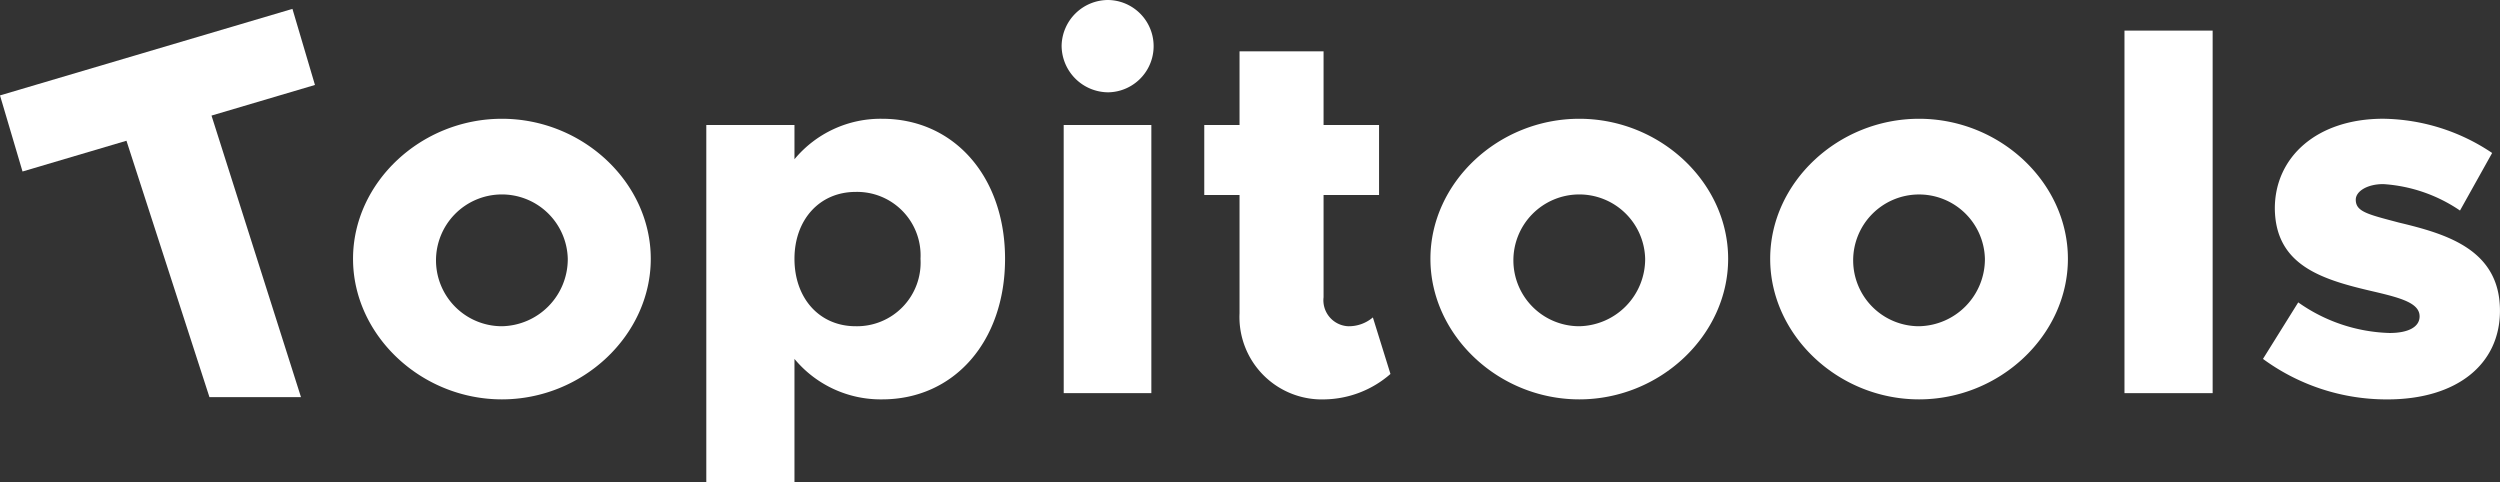
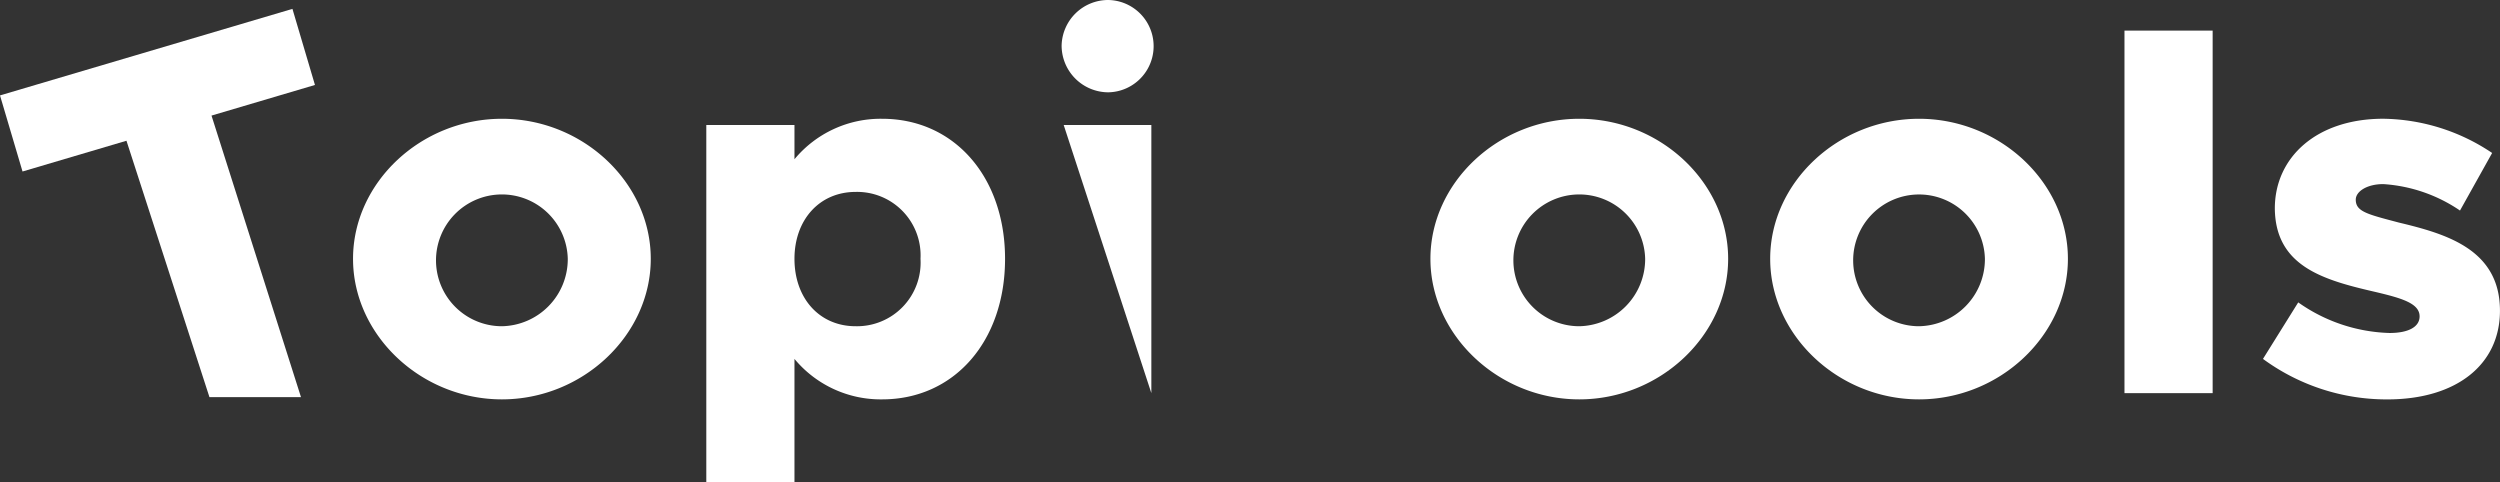
<svg xmlns="http://www.w3.org/2000/svg" width="163.864" height="31.617" viewBox="0 0 163.864 31.617">
  <rect x="0" y="0" width="163.864" height="31.617" fill="#333333" stroke="none" />
  <g transform="translate(-154.678 -215.494)" style="isolation:isolate">
    <g style="isolation:isolate">
      <path d="M162.967,224.719l-6.813,2.016-1.476-4.987,19.168-5.672,1.476,4.987-6.781,2.007,5.865,18.454h-6Z" fill="#fff" />
      <path d="M177.818,232.458c0-5,4.454-9.179,9.758-9.179s9.757,4.181,9.757,9.179-4.454,9.213-9.757,9.213S177.818,237.456,177.818,232.458Zm14.075,0a4.319,4.319,0,1,0-4.317,4.419A4.4,4.4,0,0,0,191.893,232.458Z" fill="#fff" />
      <path d="M220.555,232.458c0,5.406-3.332,9.213-8.058,9.213a7.338,7.338,0,0,1-5.745-2.652v8.092h-5.779V223.687h5.779v2.244a7.338,7.338,0,0,1,5.745-2.652C217.223,223.279,220.555,227.086,220.555,232.458Zm-5.542,0a4.161,4.161,0,0,0-4.249-4.385c-2.38,0-4.012,1.836-4.012,4.385,0,2.584,1.632,4.419,4.012,4.419A4.17,4.17,0,0,0,215.013,232.458Z" fill="#fff" />
-       <path d="M224.262,218.486a3.055,3.055,0,0,1,3.06-2.992,3.026,3.026,0,0,1,0,6.051A3.069,3.069,0,0,1,224.262,218.486Zm.136,5.2h5.746v17.576H224.4Z" fill="#fff" />
-       <path d="M245.817,240.005a6.723,6.723,0,0,1-4.284,1.666,5.4,5.4,0,0,1-5.609-5.643v-7.751h-2.312v-4.59h2.312V218.86h5.508v4.827h3.637v4.59h-3.637v6.7a1.705,1.705,0,0,0,1.6,1.9,2.426,2.426,0,0,0,1.632-.578Z" fill="#fff" />
+       <path d="M224.262,218.486a3.055,3.055,0,0,1,3.06-2.992,3.026,3.026,0,0,1,0,6.051A3.069,3.069,0,0,1,224.262,218.486Zm.136,5.2h5.746v17.576Z" fill="#fff" />
      <path d="M248.436,232.458c0-5,4.453-9.179,9.757-9.179s9.757,4.181,9.757,9.179-4.454,9.213-9.757,9.213S248.436,237.456,248.436,232.458Zm14.075,0a4.319,4.319,0,1,0-4.318,4.419A4.405,4.405,0,0,0,262.511,232.458Z" fill="#fff" />
      <path d="M270.706,232.458c0-5,4.453-9.179,9.757-9.179s9.757,4.181,9.757,9.179-4.453,9.213-9.757,9.213S270.706,237.456,270.706,232.458Zm14.074,0a4.318,4.318,0,1,0-4.317,4.419A4.4,4.4,0,0,0,284.78,232.458Z" fill="#fff" />
      <path d="M293.928,217.5h5.779v23.763h-5.779Z" fill="#fff" />
      <path d="M303.006,239.019l2.311-3.705a10.885,10.885,0,0,0,5.984,2.006c1.258,0,1.971-.408,1.971-1.088,0-.851-1.155-1.19-2.889-1.6-3.4-.782-6.562-1.666-6.6-5.473,0-3.367,2.753-5.882,7.105-5.882a13.062,13.062,0,0,1,7.139,2.244l-2.107,3.773a10.059,10.059,0,0,0-5.032-1.733c-1.054,0-1.8.476-1.8,1.02,0,.782.748.952,2.822,1.5,3.127.748,6.629,1.767,6.629,5.779,0,3.535-2.855,5.813-7.377,5.813A13.694,13.694,0,0,1,303.006,239.019Z" fill="#fff" />
    </g>
  </g>
</svg>